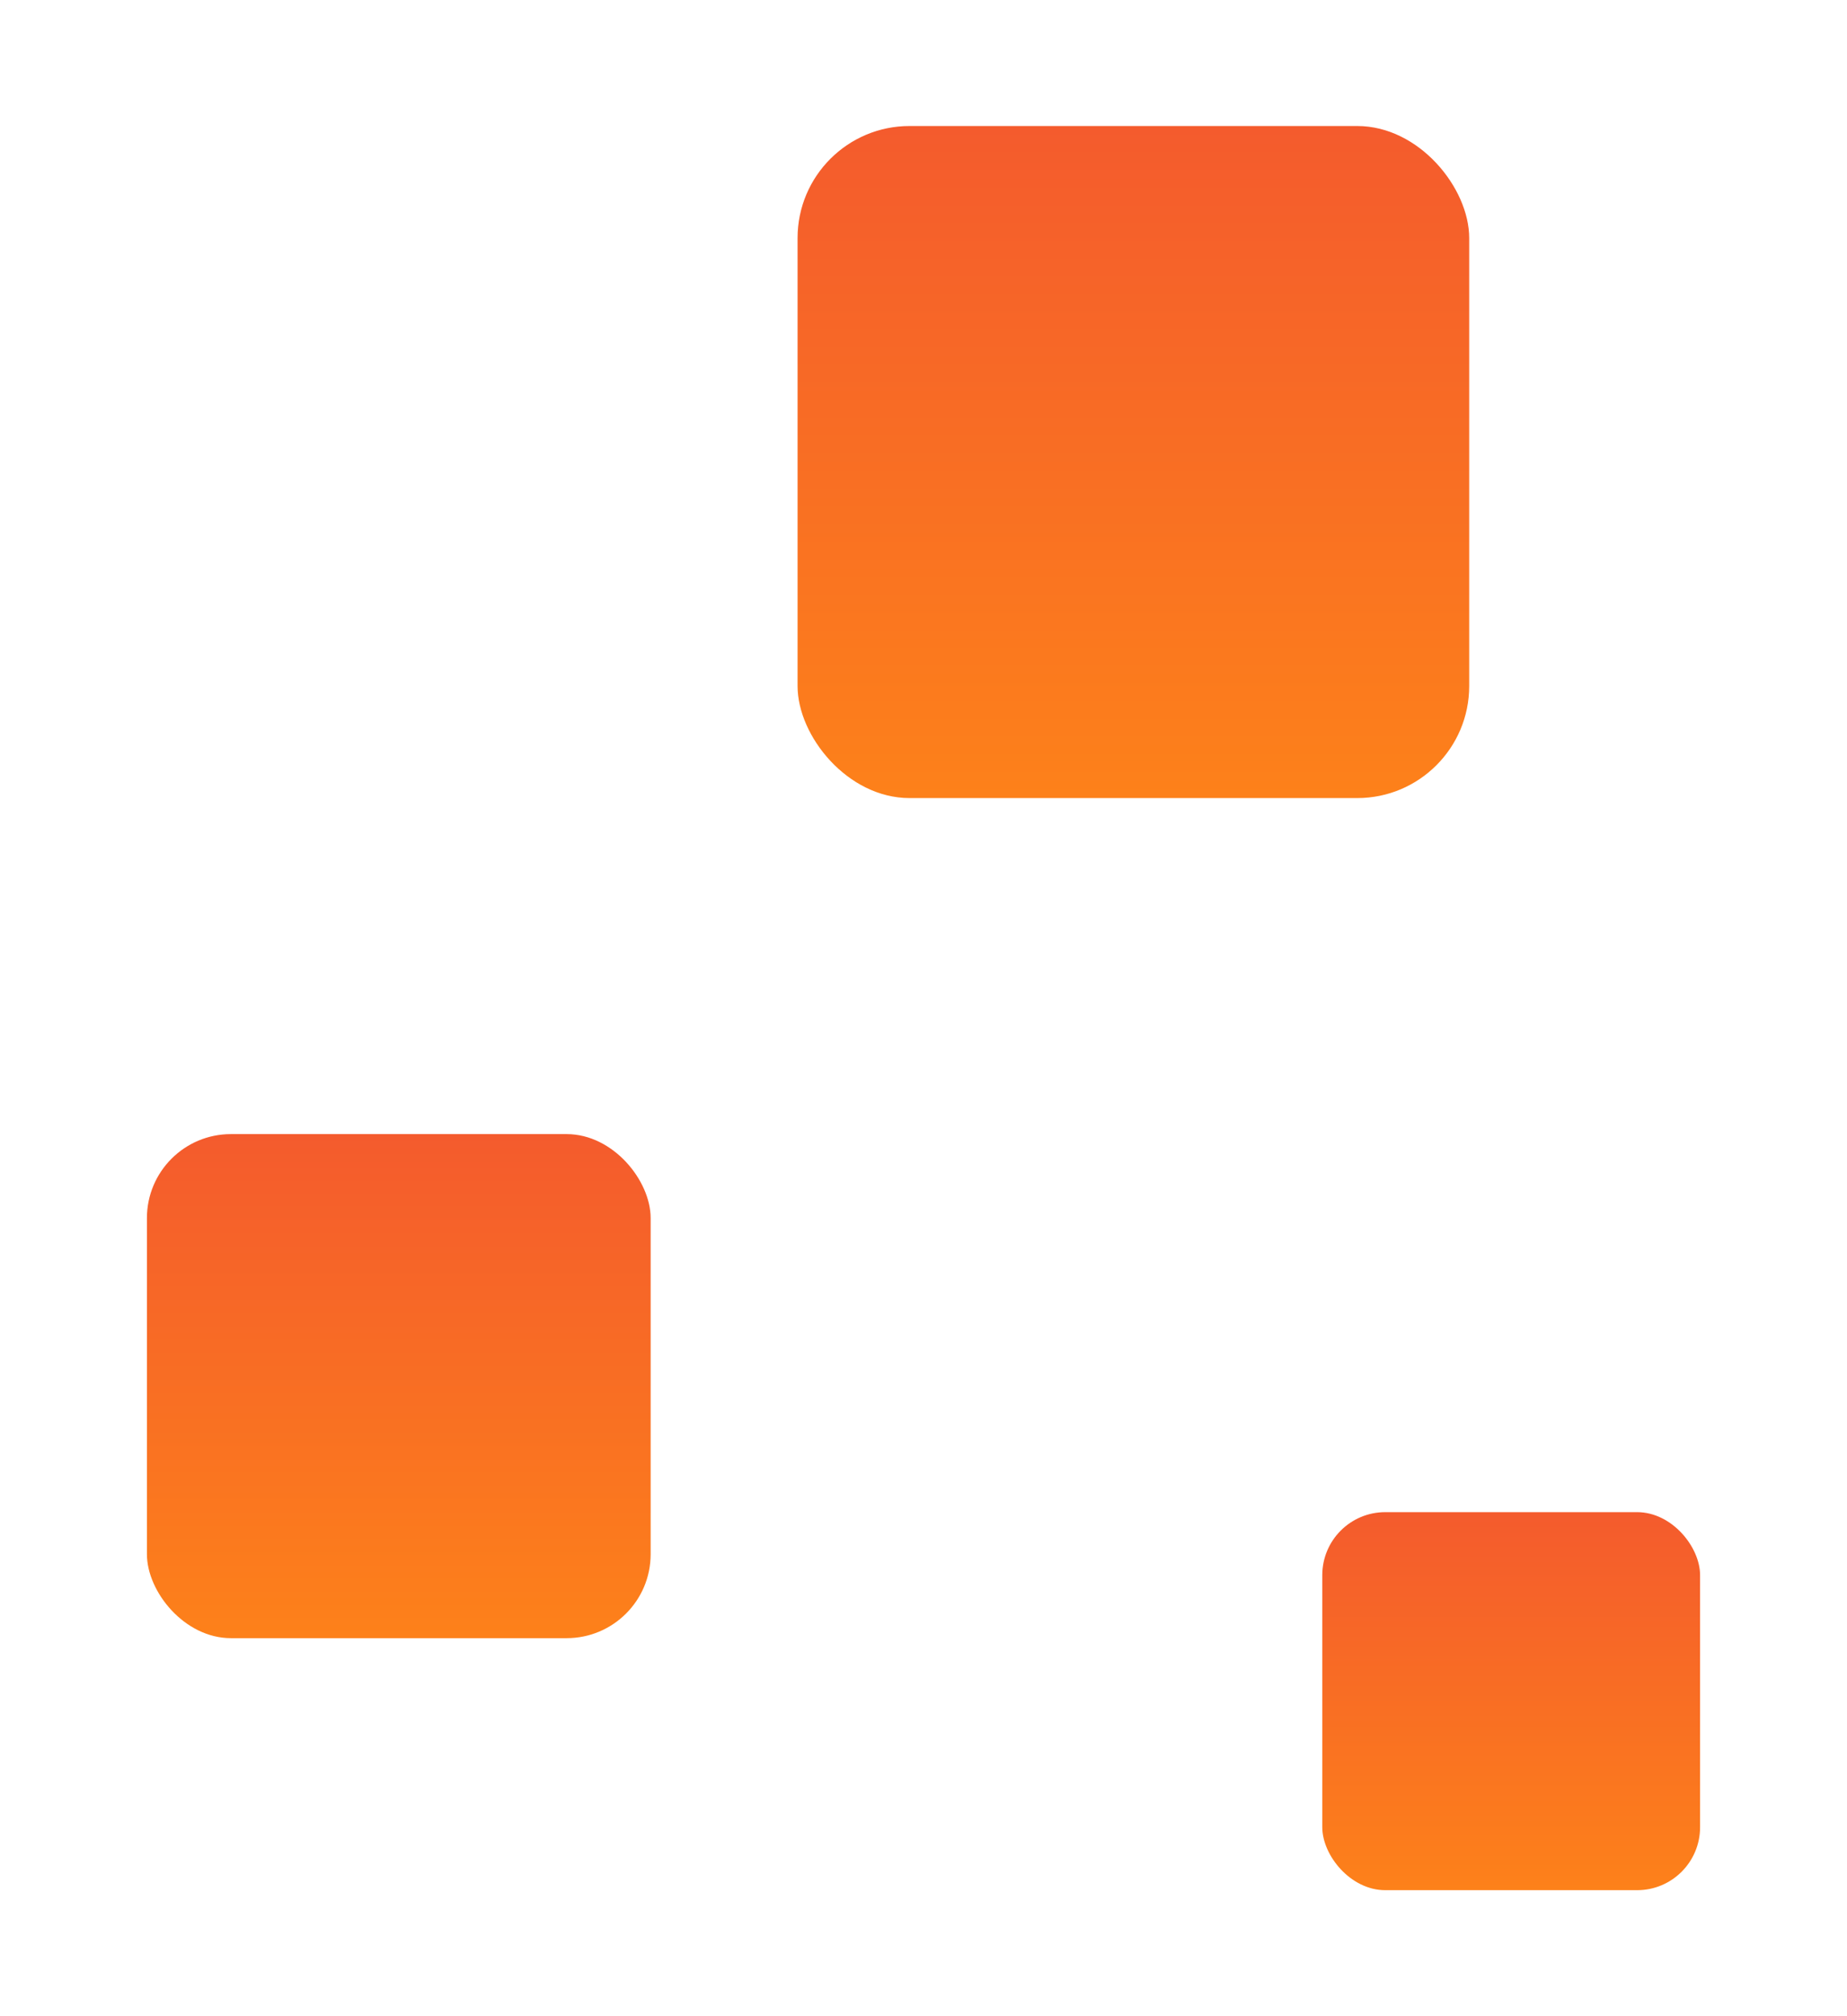
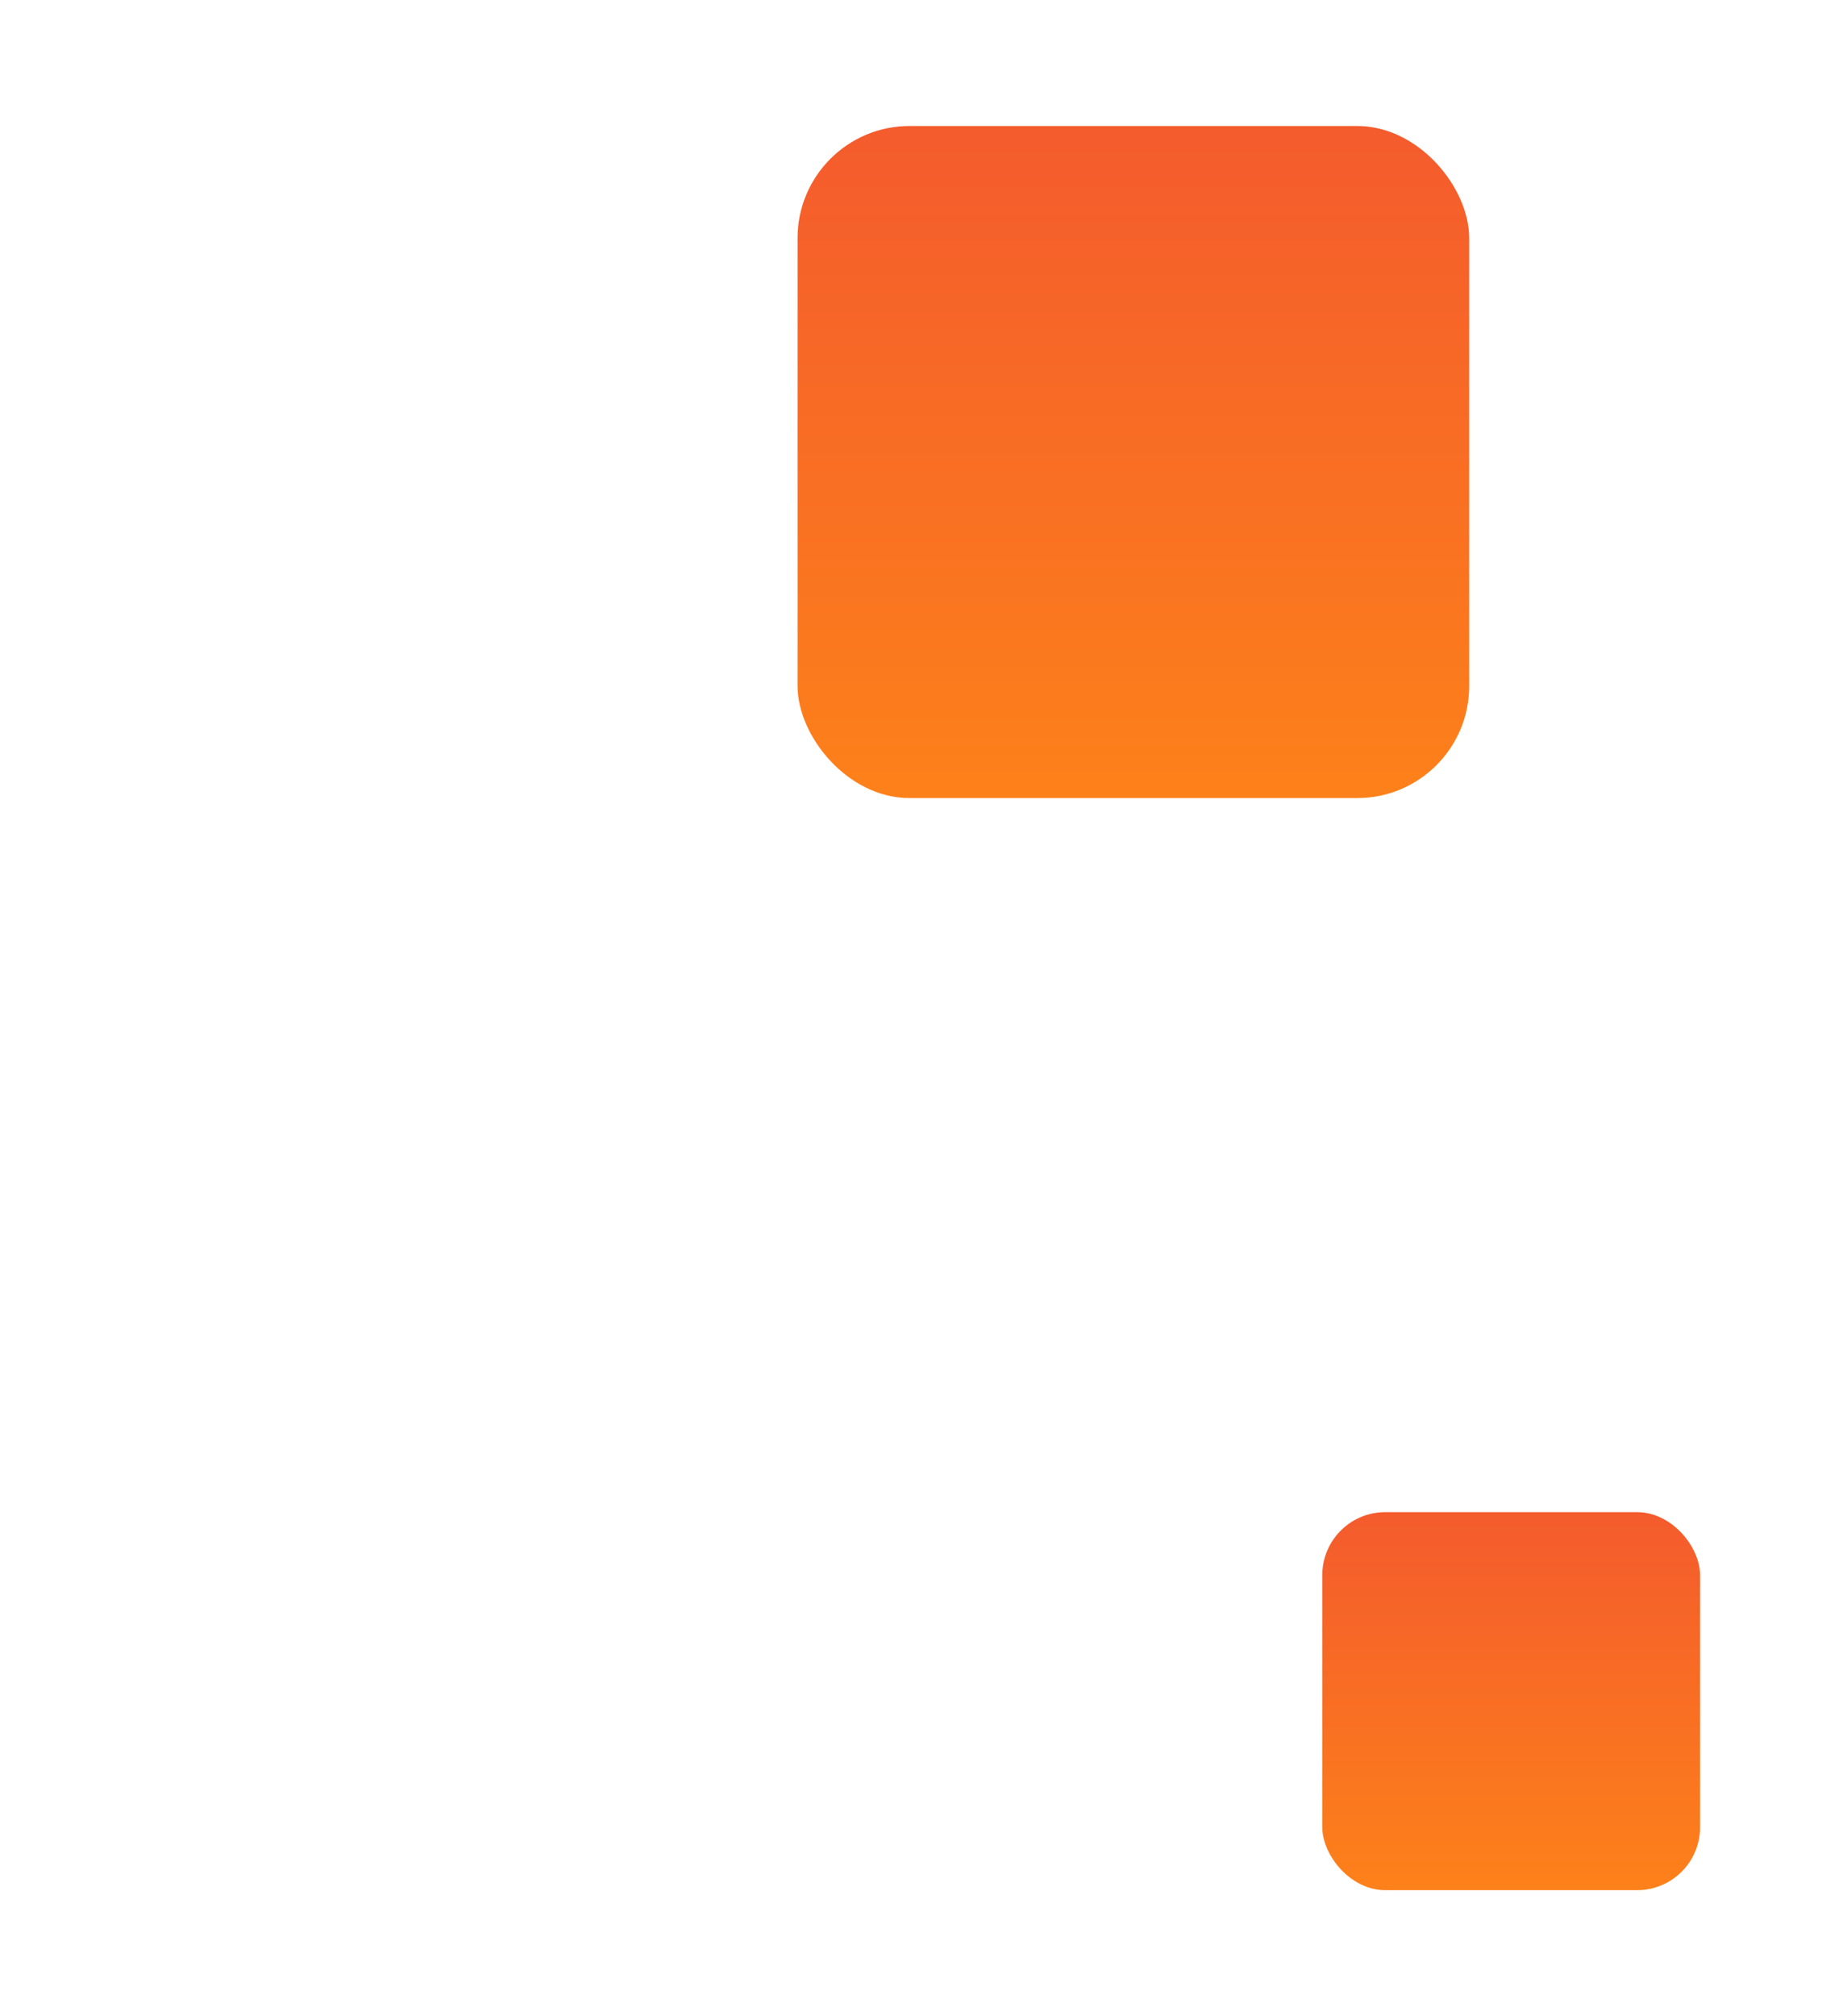
<svg xmlns="http://www.w3.org/2000/svg" width="11" height="12" viewBox="0 0 11 12" fill="none">
-   <rect x="0.875" y="6.75" width="3" height="3" rx="0.5" fill="url(#paint0_linear_2965_2155)" />
  <rect x="7.875" y="9" width="2.25" height="2.25" rx="0.375" fill="url(#paint1_linear_2965_2155)" />
  <rect x="4.75" y="0.75" width="4" height="4" rx="0.667" fill="url(#paint2_linear_2965_2155)" />
  <defs>
    <linearGradient id="paint0_linear_2965_2155" x1="2.828" y1="6.75" x2="2.828" y2="9.75" gradientUnits="userSpaceOnUse">
      <stop stop-color="#F45B2D" />
      <stop offset="1" stop-color="#FD811A" />
    </linearGradient>
    <linearGradient id="paint1_linear_2965_2155" x1="9.34" y1="9" x2="9.34" y2="11.25" gradientUnits="userSpaceOnUse">
      <stop stop-color="#F45B2D" />
      <stop offset="1" stop-color="#FD811A" />
    </linearGradient>
    <linearGradient id="paint2_linear_2965_2155" x1="7.354" y1="0.75" x2="7.354" y2="4.75" gradientUnits="userSpaceOnUse">
      <stop stop-color="#F45B2D" />
      <stop offset="1" stop-color="#FD811A" />
    </linearGradient>
  </defs>
</svg>